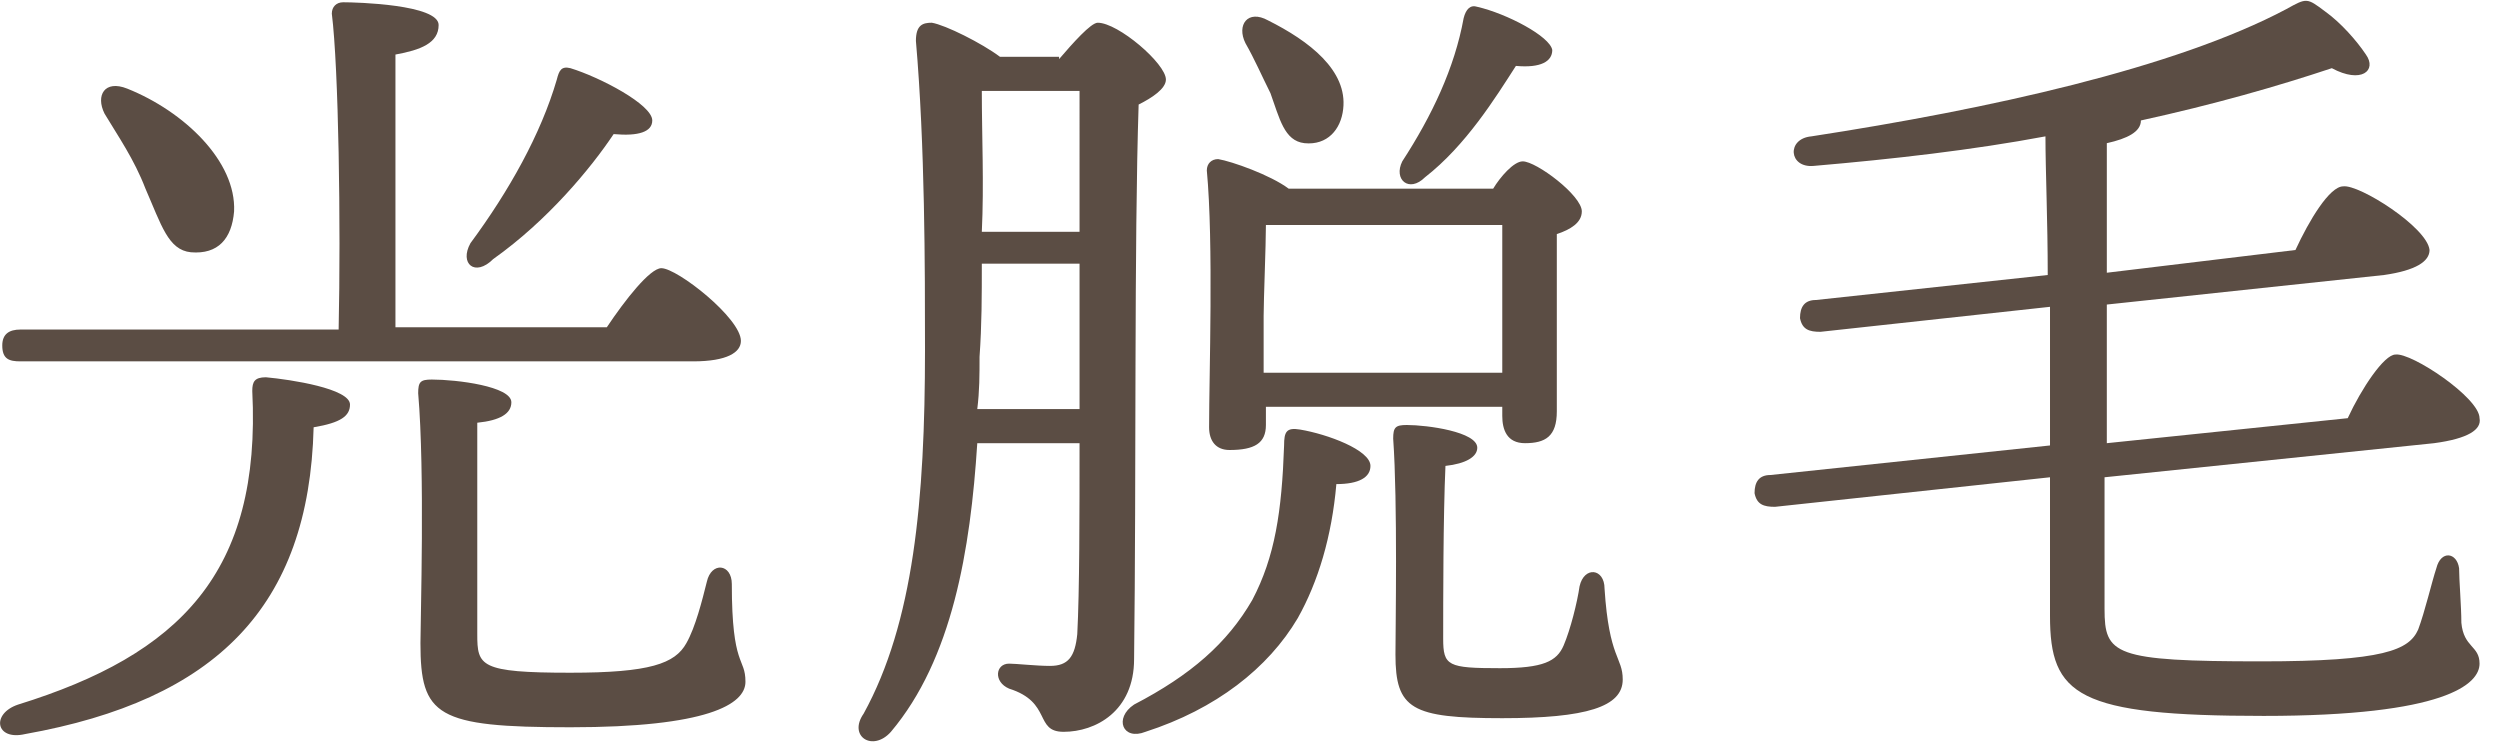
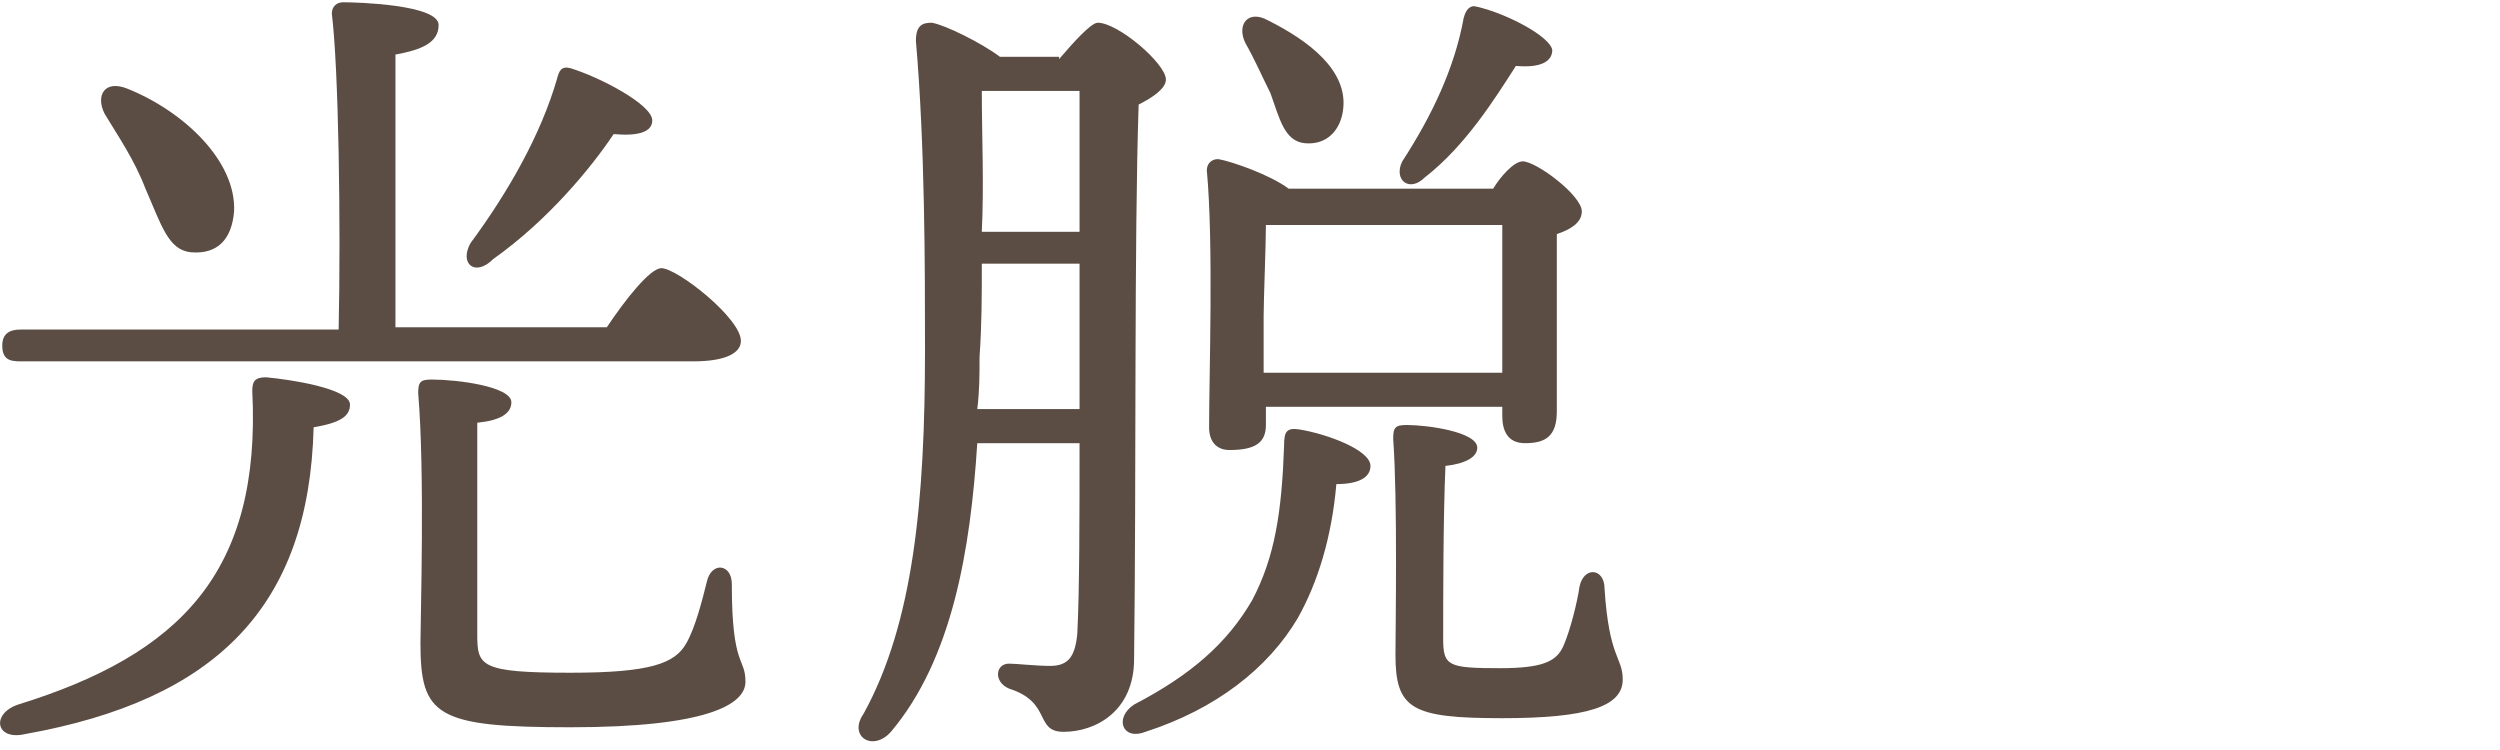
<svg xmlns="http://www.w3.org/2000/svg" version="1.1" id="レイヤー_1" x="0px" y="0px" viewBox="0 0 110 33" style="enable-background:new 0 0 110 33;" xml:space="preserve">
  <style type="text/css">
	.st0{fill:#5B4D44;}
</style>
  <g id="_レイヤー_2">
</g>
  <g>
    <path class="st0" d="M15.4,17.8c0,0.5-0.4,0.8-1.6,1c-0.2,7.9-4.3,12-12.7,13.5c-1.3,0.3-1.5-0.9-0.3-1.3   c7.1-2.2,10.7-5.8,10.3-13.8c0-0.4,0.1-0.6,0.6-0.6C12.8,16.7,15.4,17.1,15.4,17.8z M0.9,15.9c-0.5,0-0.8-0.1-0.8-0.7   c0-0.5,0.3-0.7,0.8-0.7h14C15,9.9,14.9,3,14.6,0.6c0-0.3,0.2-0.5,0.5-0.5c0.6,0,4.2,0.1,4.2,1c0,0.8-0.8,1.1-1.9,1.3v12h9.3   c0.8-1.2,1.9-2.6,2.4-2.6c0.7,0,3.5,2.2,3.5,3.2c0,0.5-0.6,0.9-2.1,0.9H0.9z M4.6,5c-0.4-0.8,0-1.5,1-1.1c2.5,1,4.8,3.2,4.7,5.4   c-0.1,1.2-0.7,1.9-1.9,1.8C7.4,11,7.1,9.9,6.4,8.3C5.9,7,5.2,6,4.6,5z M32.8,30c0,1-1.7,2-7.7,2c-5.9,0-6.6-0.5-6.6-3.7   c0-1.1,0.2-7.5-0.1-11c0-0.5,0.1-0.6,0.6-0.6c1.1,0,3.5,0.3,3.5,1c0,0.5-0.5,0.8-1.5,0.9C21,21.5,21,25.9,21,27.9   c0,1.4,0.1,1.7,4.1,1.7c3.5,0,4.6-0.4,5.1-1.3c0.4-0.7,0.7-1.9,0.9-2.7c0.2-0.9,1.1-0.8,1.1,0.1C32.2,29.4,32.8,28.9,32.8,30z    M20.7,10.7c1.7-2.3,3.1-4.8,3.8-7.2c0.1-0.4,0.2-0.6,0.6-0.5c1.3,0.4,3.6,1.6,3.6,2.3c0,0.5-0.6,0.7-1.7,0.6   c-1,1.5-2.9,3.8-5.3,5.5C20.9,12.2,20.2,11.6,20.7,10.7z" />
    <path class="st0" d="M46.6,2.6C47.2,1.9,48,1,48.3,1c0.9,0,3,1.8,3,2.5c0,0.4-0.6,0.8-1.2,1.1C49.9,10.7,50,20.9,49.9,29   c0,2.3-1.7,3.2-3.1,3.2c-1.3,0-0.5-1.3-2.4-1.9c-0.7-0.3-0.6-1.1,0-1.1c0.3,0,1.2,0.1,1.8,0.1c0.8,0,1.1-0.4,1.2-1.4   c0.1-1.9,0.1-5.3,0.1-8.4H43c-0.3,4.7-1.1,9.5-3.8,12.7c-0.8,0.9-1.9,0.2-1.2-0.8c2.2-4,2.7-9.4,2.7-16c0-3.6,0-9-0.4-13.6   C40.3,1.1,40.6,1,41,1c0.6,0.1,2.2,0.9,3,1.5H46.6z M47.5,18v-1.7v-4.7h-4.3c0,1.4,0,2.7-0.1,4.1c0,0.8,0,1.5-0.1,2.3H47.5z    M43.2,4c0,2,0.1,4.1,0,6.2h4.3V4H43.2z M60.3,20.5c0,0.5-0.5,0.8-1.5,0.8c-0.2,2.3-0.8,4.3-1.7,5.9c-1.3,2.2-3.6,4-6.7,5   c-1,0.4-1.4-0.6-0.5-1.2c2.5-1.3,4.1-2.7,5.2-4.6c1-1.9,1.3-3.9,1.4-6.8c0-0.6,0.1-0.8,0.7-0.7C58.4,19.1,60.3,19.8,60.3,20.5z    M55.7,18.7c0,0.8-0.5,1.1-1.6,1.1c-0.6,0-0.9-0.4-0.9-1c0-2.3,0.2-8.1-0.1-11.3c0-0.3,0.2-0.5,0.5-0.5c0.6,0.1,2.3,0.7,3.1,1.3h9   C66,7.8,66.6,7.1,67,7.1c0.6,0,2.6,1.5,2.6,2.2c0,0.5-0.5,0.8-1.1,1c0,2,0,6.8,0,7.8c0,1.1-0.5,1.4-1.4,1.4c-0.8,0-1-0.6-1-1.2   v-0.4H55.7V18.7z M54.8,1.9c-0.4-0.8,0.1-1.5,1-1c1.8,0.9,3.5,2.2,3.3,3.9c-0.1,0.9-0.7,1.6-1.7,1.5c-0.9-0.1-1.1-1.1-1.5-2.2   C55.5,3.3,55.2,2.6,54.8,1.9z M66.1,16.4c0-2,0-5,0-6.5H55.7c0,0.9-0.1,3.3-0.1,4l0,2.5H66.1z M71.4,29.9c0,1.2-1.6,1.7-5.3,1.7   c-4,0-4.7-0.4-4.7-2.8c0-1.1,0.1-6.7-0.1-9.5c0-0.5,0.1-0.6,0.6-0.6c0.9,0,3.1,0.3,3.1,1c0,0.4-0.5,0.7-1.4,0.8   c-0.1,2.2-0.1,6-0.1,7.6c0,1.2,0.2,1.3,2.5,1.3c1.9,0,2.5-0.3,2.8-1c0.3-0.7,0.6-1.9,0.7-2.6c0.2-0.9,1.1-0.8,1.1,0.1   C70.8,29,71.4,28.9,71.4,29.9z M61.7,7.1c1.3-2,2.3-4.1,2.7-6.3c0.1-0.4,0.3-0.6,0.6-0.5c1.3,0.3,3.2,1.3,3.3,1.9   c0,0.5-0.5,0.8-1.6,0.7c-0.9,1.4-2.2,3.5-4,4.9C62,8.5,61.3,7.9,61.7,7.1z" />
-     <path class="st0" d="M92.6,26.8c0,2,0.4,2.3,6.9,2.3c5.4,0,6.5-0.5,6.9-1.4c0.3-0.8,0.6-2.1,0.8-2.7c0.2-0.8,0.9-0.7,1,0   c0,0.5,0.1,1.7,0.1,2.4c0.1,1.1,0.8,1,0.8,1.8c0,0.9-1.5,2.3-9.5,2.3c-8.2,0-9.4-0.9-9.4-4.4c0-0.5,0-3,0-6.1l-12.1,1.3   c-0.5,0-0.8-0.1-0.9-0.6c0-0.5,0.2-0.8,0.7-0.8l12.3-1.3c0-1.9,0-4.1,0-6.1l-10.1,1.1c-0.5,0-0.8-0.1-0.9-0.6   c0-0.5,0.2-0.8,0.7-0.8l10.2-1.1c0-2.4-0.1-4.6-0.1-6.1c-3.2,0.6-6.7,1-10.2,1.3c-1.1,0.1-1.2-1.2-0.1-1.3c7.8-1.2,16-3,20.9-5.6   c0.9-0.5,0.9-0.5,1.7,0.1c0.7,0.5,1.4,1.3,1.8,1.9c0.5,0.7-0.2,1.3-1.5,0.6c-2.4,0.8-5.2,1.6-8.4,2.3c0,0.5-0.6,0.8-1.5,1   c0,0.6,0,2.8,0,5.7L101,11c0.6-1.3,1.5-2.8,2.1-2.8c0.7-0.1,3.7,1.8,3.8,2.8c0,0.5-0.6,0.9-2,1.1l-12.2,1.3l0,6.1l10.6-1.1   c0.6-1.3,1.6-2.8,2.1-2.8c0.7-0.1,3.7,1.9,3.7,2.8c0.1,0.5-0.5,0.9-2,1.1l-14.5,1.5V26.8z" />
  </g>
</svg>